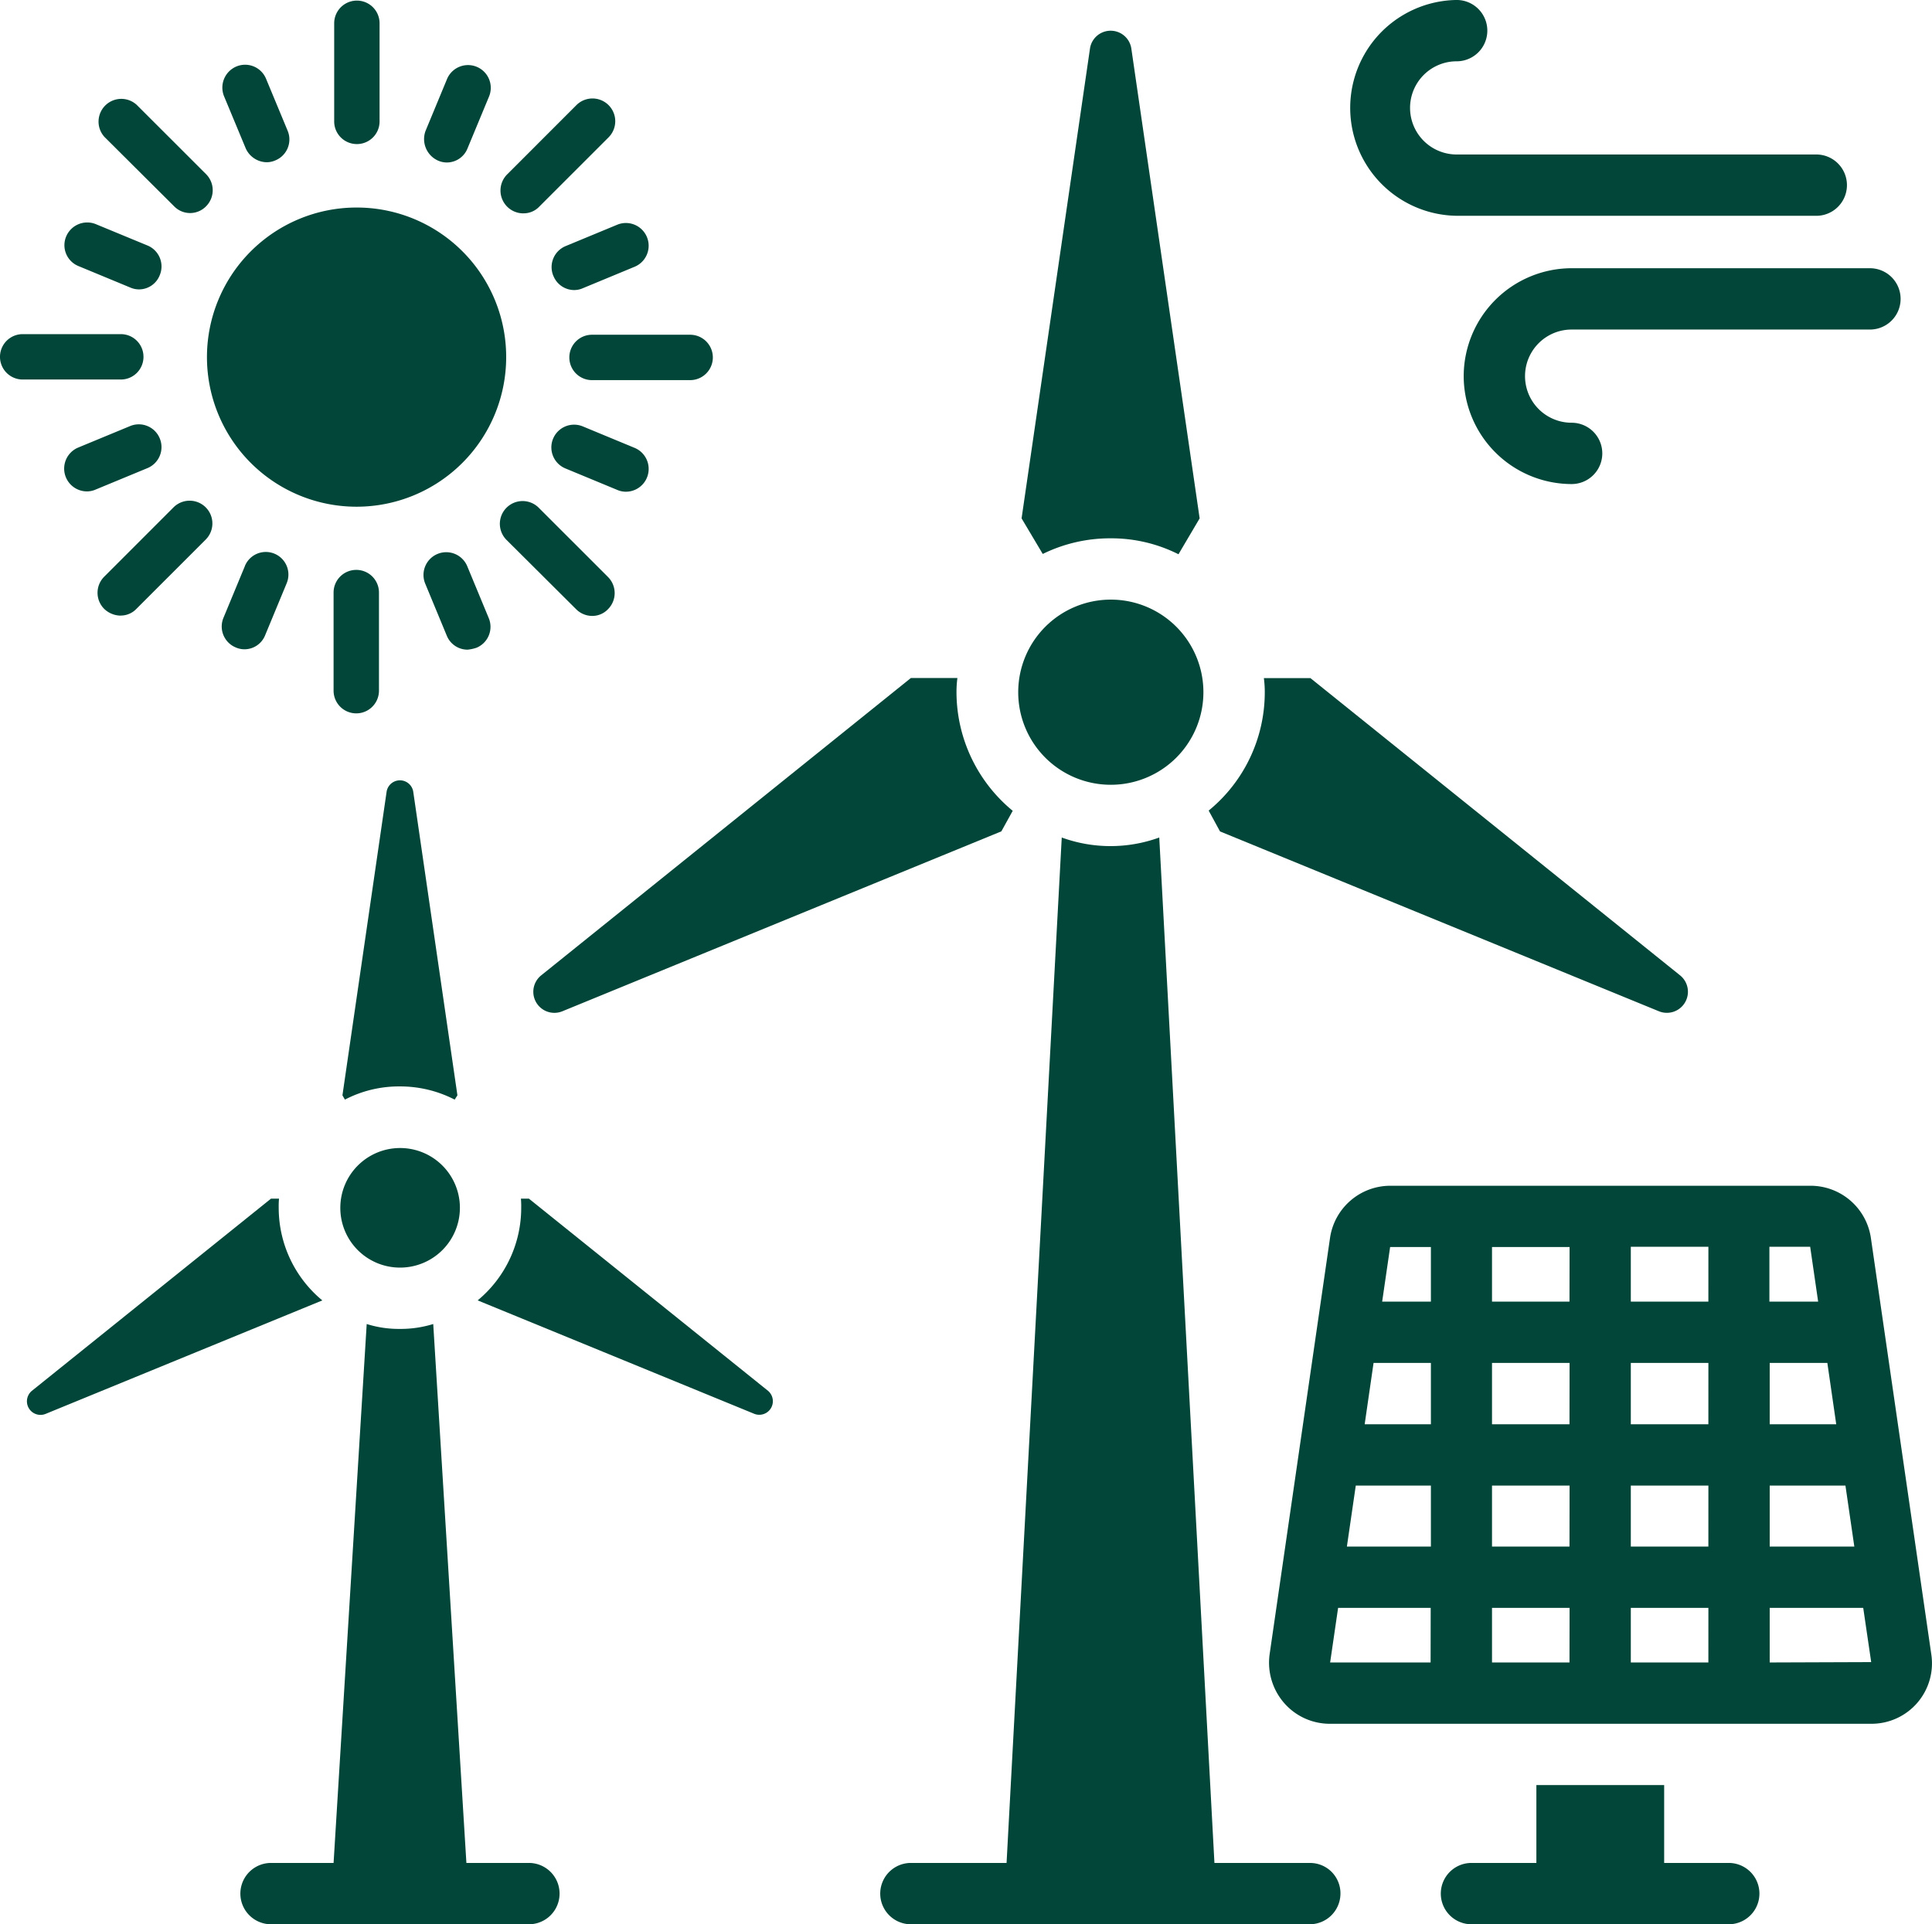
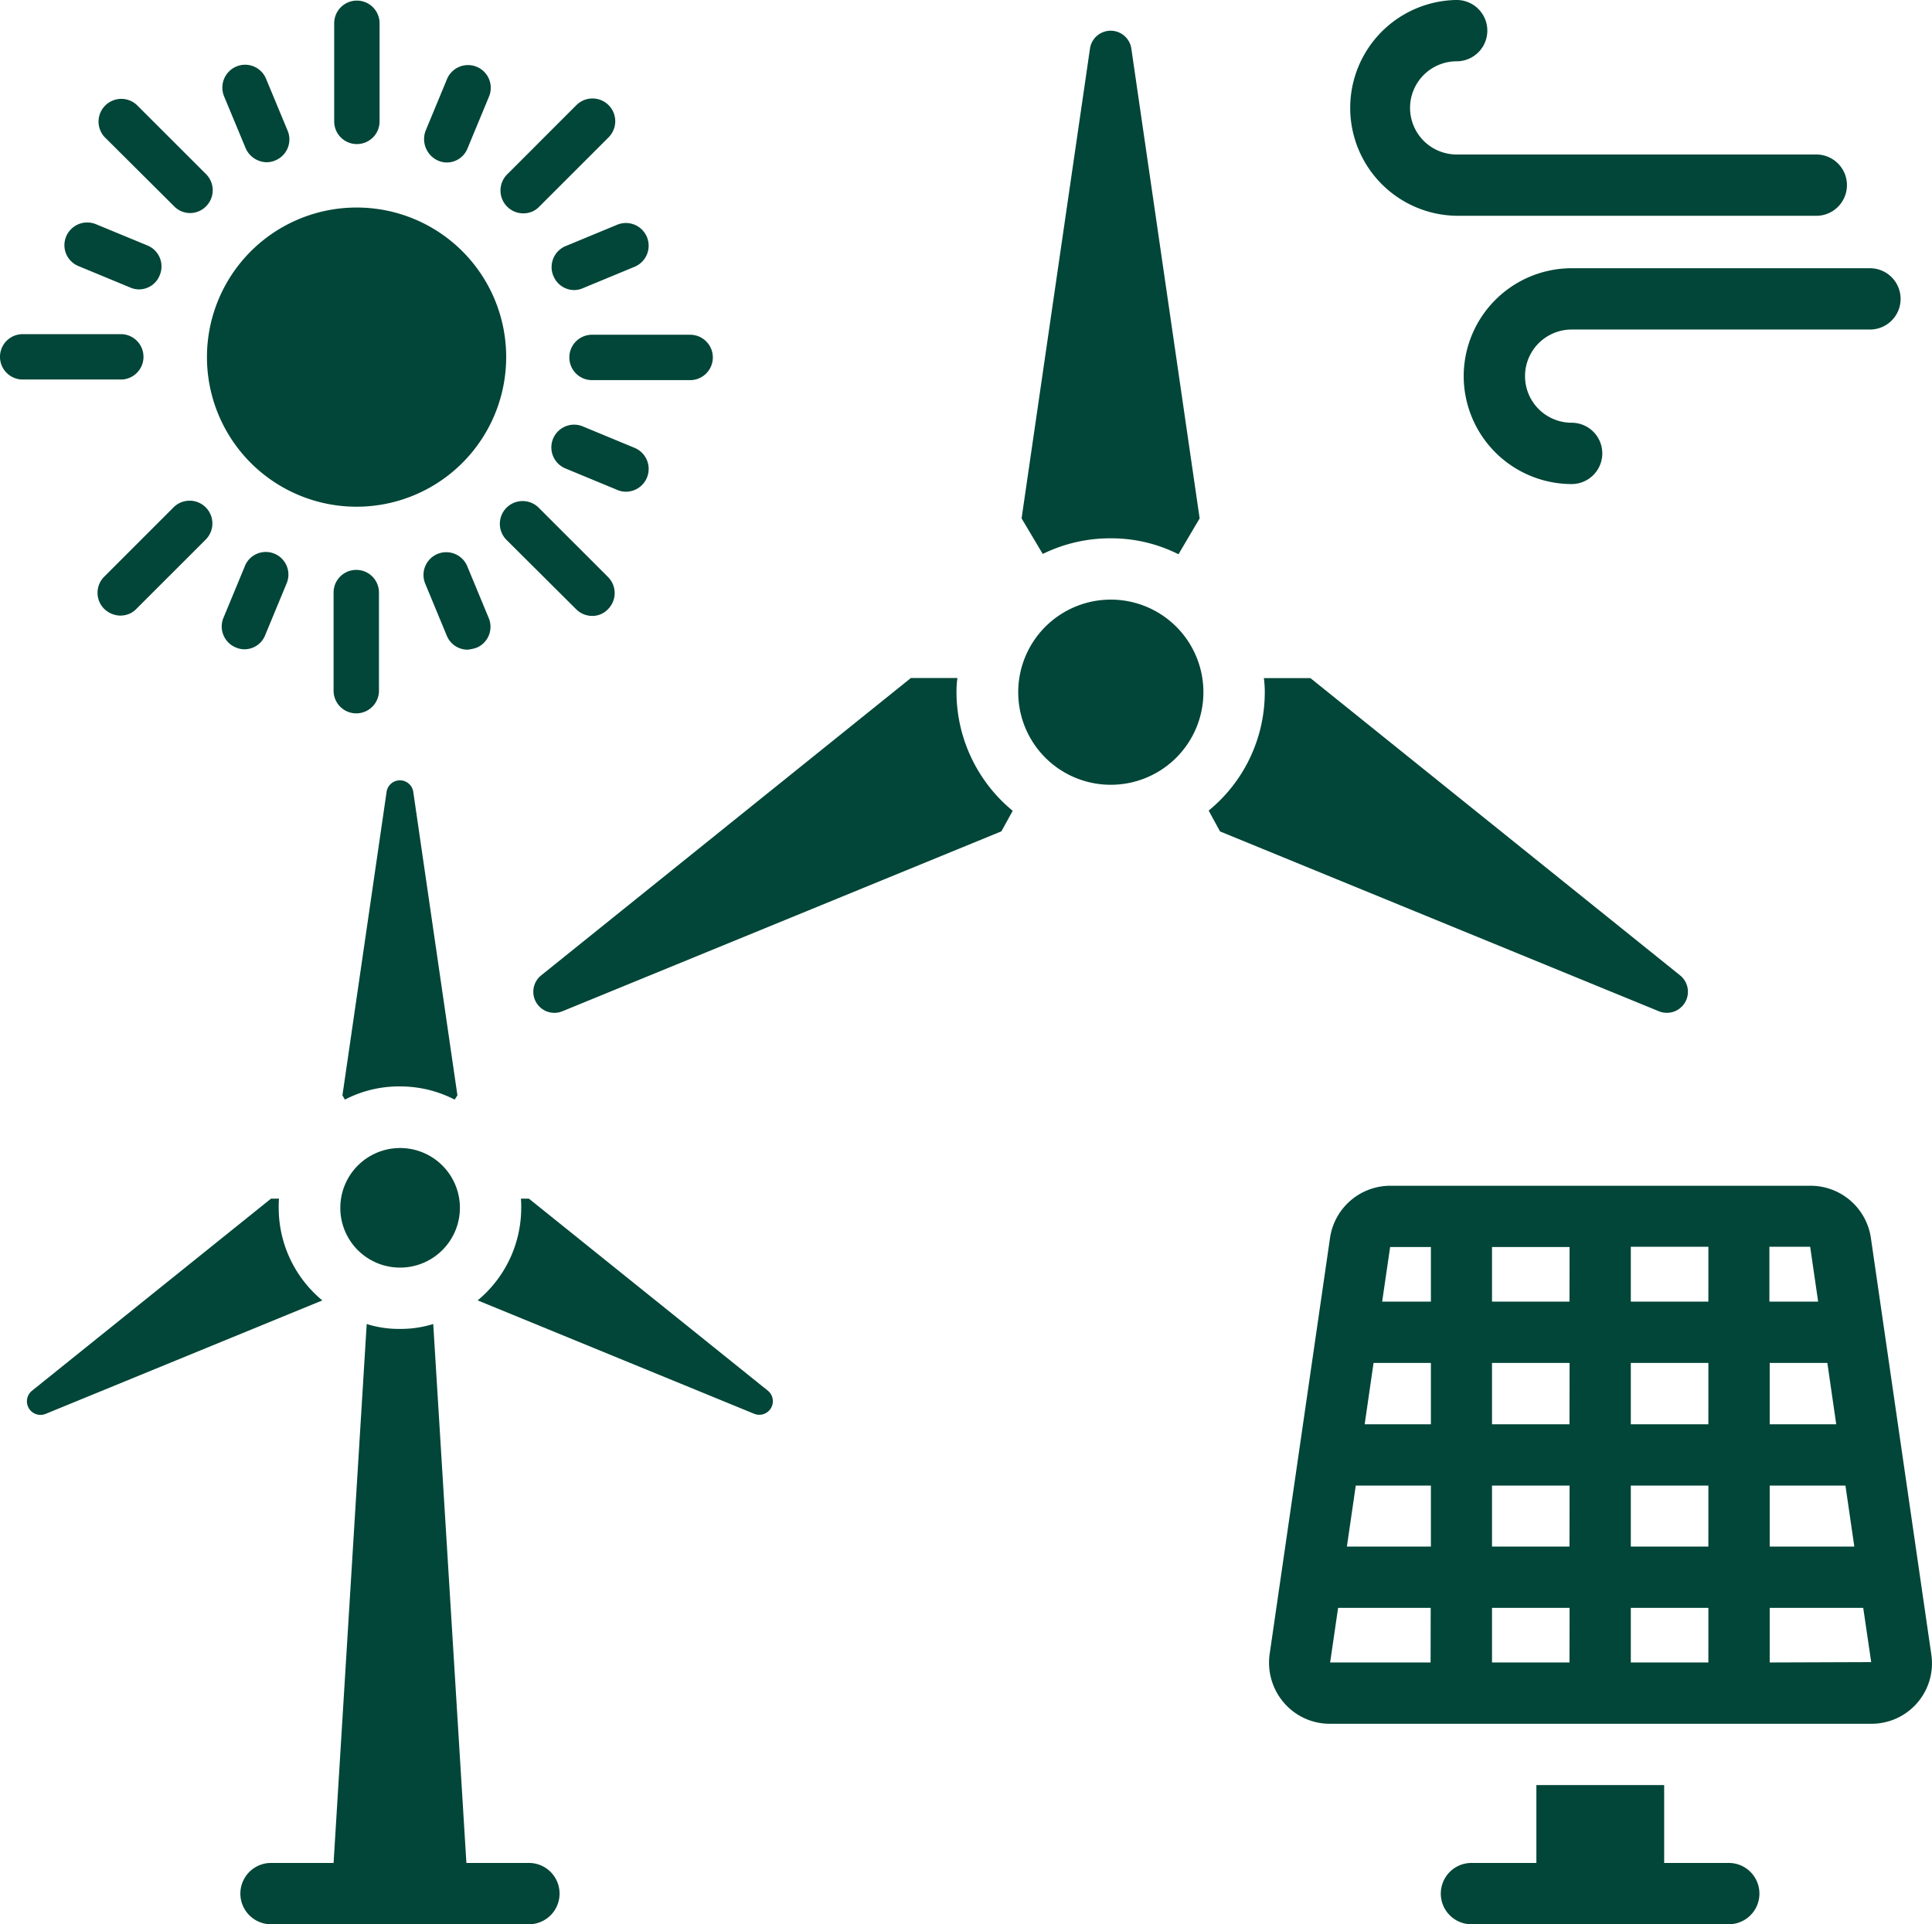
<svg xmlns="http://www.w3.org/2000/svg" width="95.482" height="95.113" viewBox="0 0 95.482 95.113">
  <path d="M39.276,30.322A4.576,4.576,0,1,0,34.7,25.746,4.572,4.572,0,0,0,39.276,30.322Z" transform="translate(15.622 8.468)" fill="#014638" />
  <path d="M20.318,40.2l21.7-8.895.561-1.015A7.609,7.609,0,0,1,39.8,24.427a5.213,5.213,0,0,1,.045-.7h-2.3l-18.274,14.7A1.041,1.041,0,0,0,20.318,40.2Z" transform="translate(7.471 9.787)" fill="#014638" />
  <path d="M63.169,40.2a1.041,1.041,0,0,0,1.046-1.773L45.941,23.73h-2.3a5.213,5.213,0,0,1,.045.7,7.553,7.553,0,0,1-2.773,5.849l.561,1.03Z" transform="translate(18.821 9.787)" fill="#014638" />
  <path d="M39.2,27.7a7.381,7.381,0,0,1,3.364.788l1.046-1.773L40.235,3.5a1.033,1.033,0,0,0-2.046,0L34.81,26.715l1.046,1.758A7.552,7.552,0,0,1,39.2,27.7Z" transform="translate(15.678 -1.092)" fill="#014638" />
  <path d="M15.545,44.969a2.955,2.955,0,1,0-2.955-2.955A2.949,2.949,0,0,0,15.545,44.969Z" transform="translate(4.229 17.686)" fill="#014638" />
  <path d="M14.812,41.149a4.114,4.114,0,0,1,.015-.439h-.394l-11.819,9.5A.671.671,0,0,0,3.3,51.347l13.668-5.606A5.938,5.938,0,0,1,14.812,41.149Z" transform="translate(-1.038 18.536)" fill="#014638" />
  <path d="M19.6,40.71h-.394a4.114,4.114,0,0,1,.015.439,5.938,5.938,0,0,1-2.152,4.591l13.668,5.606a.671.671,0,0,0,.682-1.136Z" transform="translate(6.538 18.536)" fill="#014638" />
  <path d="M12.781,42.846a5.783,5.783,0,0,1,2.712-.652,5.874,5.874,0,0,1,2.712.652l.136-.212-2.182-15a.666.666,0,0,0-1.318,0l-2.182,15Z" transform="translate(4.265 11.506)" fill="#014638" />
  <path d="M23.589,71.438H20.5L18.861,44.8a5.448,5.448,0,0,1-1.652.242,5.282,5.282,0,0,1-1.636-.242L13.936,71.438H10.845a1.515,1.515,0,0,0,0,3.031H23.589a1.515,1.515,0,0,0,0-3.031Z" transform="translate(2.55 20.644)" fill="#014638" />
  <path d="M15.634,8.38a7.394,7.394,0,1,0,7.394,7.394A7.385,7.385,0,0,0,15.634,8.38Z" transform="translate(1.988 1.878)" fill="#014638" />
  <path d="M13.511,8.721A1.119,1.119,0,0,0,14.633,7.6V2.751a1.121,1.121,0,1,0-2.243,0V7.6A1.119,1.119,0,0,0,13.511,8.721Z" transform="translate(4.126 -1.6)" fill="#014638" />
  <path d="M9.889,7.841a1.154,1.154,0,0,0,1.046.7,1.07,1.07,0,0,0,.424-.091,1.119,1.119,0,0,0,.606-1.47L10.9,4.416a1.119,1.119,0,0,0-1.47-.606,1.132,1.132,0,0,0-.606,1.47Z" transform="translate(2.249 -0.522)" fill="#014638" />
  <path d="M4.286,11.023l2.561,1.061a1.07,1.07,0,0,0,.424.091,1.1,1.1,0,0,0,1.03-.7,1.119,1.119,0,0,0-.606-1.47L5.135,8.947a1.128,1.128,0,0,0-1.455.606A1.114,1.114,0,0,0,4.286,11.023Z" transform="translate(-0.407 2.129)" fill="#014638" />
-   <path d="M8.307,16.146a1.119,1.119,0,0,0-1.47-.606L4.276,16.6a1.127,1.127,0,0,0,.439,2.167,1.07,1.07,0,0,0,.424-.091L7.7,17.616A1.124,1.124,0,0,0,8.307,16.146Z" transform="translate(-0.412 5.522)" fill="#014638" />
  <path d="M9.871,20.306,8.81,22.867a1.119,1.119,0,0,0,.606,1.47,1.07,1.07,0,0,0,.424.091,1.1,1.1,0,0,0,1.03-.7l1.061-2.561a1.117,1.117,0,1,0-2.061-.864Z" transform="translate(2.236 7.665)" fill="#014638" />
  <path d="M17.921,24.347a1.119,1.119,0,0,0,.606-1.47l-1.061-2.561a1.124,1.124,0,0,0-2.076.864l1.061,2.561a1.11,1.11,0,0,0,1.03.7A2.055,2.055,0,0,0,17.921,24.347Z" transform="translate(5.626 7.671)" fill="#014638" />
  <path d="M22.727,18.687a1.07,1.07,0,0,0,.424.091,1.127,1.127,0,0,0,.439-2.167L21.03,15.55a1.124,1.124,0,0,0-.864,2.076Z" transform="translate(7.775 5.527)" fill="#014638" />
  <path d="M19.57,11.5a1.11,1.11,0,0,0,1.03.7,1.07,1.07,0,0,0,.424-.091l2.561-1.061a1.124,1.124,0,0,0-.864-2.076l-2.561,1.061a1.125,1.125,0,0,0-.591,1.47Z" transform="translate(7.78 2.137)" fill="#014638" />
  <path d="M16.016,8.457a1.07,1.07,0,0,0,.424.091,1.1,1.1,0,0,0,1.03-.7L18.531,5.29a1.124,1.124,0,1,0-2.076-.864L15.394,6.987a1.166,1.166,0,0,0,.621,1.47Z" transform="translate(5.637 -0.517)" fill="#014638" />
  <path d="M8.452,10.158a1.1,1.1,0,0,0,1.576,0,1.125,1.125,0,0,0,0-1.591L6.6,5.142A1.125,1.125,0,0,0,5.012,6.733Z" transform="translate(0.155 0.04)" fill="#014638" />
  <path d="M8.581,13.631A1.119,1.119,0,0,0,7.46,12.51H2.611a1.121,1.121,0,0,0,0,2.243H7.46A1.119,1.119,0,0,0,8.581,13.631Z" transform="translate(-1.49 4.006)" fill="#014638" />
  <path d="M5.805,23.621a1.066,1.066,0,0,0,.788-.333l3.424-3.424a1.125,1.125,0,0,0-1.591-1.591L5,21.7a1.125,1.125,0,0,0,0,1.591,1.191,1.191,0,0,0,.8.333Z" transform="translate(0.15 6.805)" fill="#014638" />
  <path d="M13.491,20.2a1.119,1.119,0,0,0-1.121,1.121V26.17a1.121,1.121,0,0,0,2.243,0V21.321A1.119,1.119,0,0,0,13.491,20.2Z" transform="translate(4.116 7.969)" fill="#014638" />
  <path d="M21.562,23.3a1.127,1.127,0,0,0,.788.333,1.066,1.066,0,0,0,.788-.333,1.125,1.125,0,0,0,0-1.591l-3.424-3.424a1.125,1.125,0,1,0-1.591,1.591Z" transform="translate(6.91 6.811)" fill="#014638" />
  <path d="M20.06,13.651a1.119,1.119,0,0,0,1.121,1.121H26.03a1.121,1.121,0,1,0,0-2.243H21.181A1.119,1.119,0,0,0,20.06,13.651Z" transform="translate(8.078 4.017)" fill="#014638" />
  <path d="M18.945,10.5a1.066,1.066,0,0,0,.788-.333l3.424-3.424a1.125,1.125,0,0,0-1.591-1.591L18.142,8.577a1.129,1.129,0,0,0,.8,1.924Z" transform="translate(6.92 0.045)" fill="#014638" />
  <path d="M62.723,63.689h-3.2V59.84H53.208v3.849H50a1.515,1.515,0,0,0,0,3.031H62.708a1.515,1.515,0,0,0,.015-3.031Z" transform="translate(22.722 28.393)" fill="#014638" />
  <path d="M50.809,12.277H68.582a1.515,1.515,0,1,0,0-3.031H50.809a2.3,2.3,0,0,1,0-4.606,1.515,1.515,0,1,0,0-3.031,5.334,5.334,0,0,0,0,10.667Z" transform="translate(21.181 -1.61)" fill="#014638" />
  <path d="M49.23,15.694a5.342,5.342,0,0,0,5.334,5.334,1.515,1.515,0,1,0,0-3.031,2.3,2.3,0,1,1,0-4.606H69.307a1.515,1.515,0,1,0,0-3.031H54.564a5.342,5.342,0,0,0-5.334,5.334Z" transform="translate(23.108 2.898)" fill="#014638" />
  <path d="M75.609,63.443,72.624,42.866a3.014,3.014,0,0,0-2.97-2.576H48.865a3.014,3.014,0,0,0-2.97,2.576L42.91,63.443a3.037,3.037,0,0,0,.7,2.394,2.986,2.986,0,0,0,2.273,1.046H72.654a2.986,2.986,0,0,0,2.955-3.44ZM67.624,43.305h2l.394,2.712H67.609V43.305Zm0,5.743h2.849l.439,3.031H67.624Zm0,6.061h3.743l.439,3.015H67.624ZM45.91,63.883l-1.5-.212Zm4.955-.03H45.9l.394-2.7h4.576Zm0-5.728H46.728l.439-3.015H50.88v3.015Zm0-6.046H47.607l.439-3.031H50.88v3.031Zm0-6.061H48.471l.394-2.7H50.88v2.7Zm6.864,17.835H53.9v-2.7h3.834Zm0-5.728H53.9V55.109h3.834Zm0-6.046H53.9V49.048h3.834Zm0-6.061H53.9v-2.7h3.834Zm6.864,17.835H60.76v-2.7h3.834Zm0-5.728H60.76V55.109h3.834Zm0-6.046H60.76V49.048h3.834Zm0-6.061H60.76V43.305h3.834Zm3.031,17.835v-2.7h4.622l.394,2.682Z" transform="translate(19.837 18.32)" fill="#014638" />
-   <path d="M51.444,79.615H46.716L43.989,28.93a7.053,7.053,0,0,1-4.819,0L36.443,79.615H31.715a1.515,1.515,0,0,0,0,3.031H51.429a1.52,1.52,0,0,0,1.515-1.515,1.5,1.5,0,0,0-1.5-1.515Z" transform="translate(13.303 12.467)" fill="#014638" />
</svg>